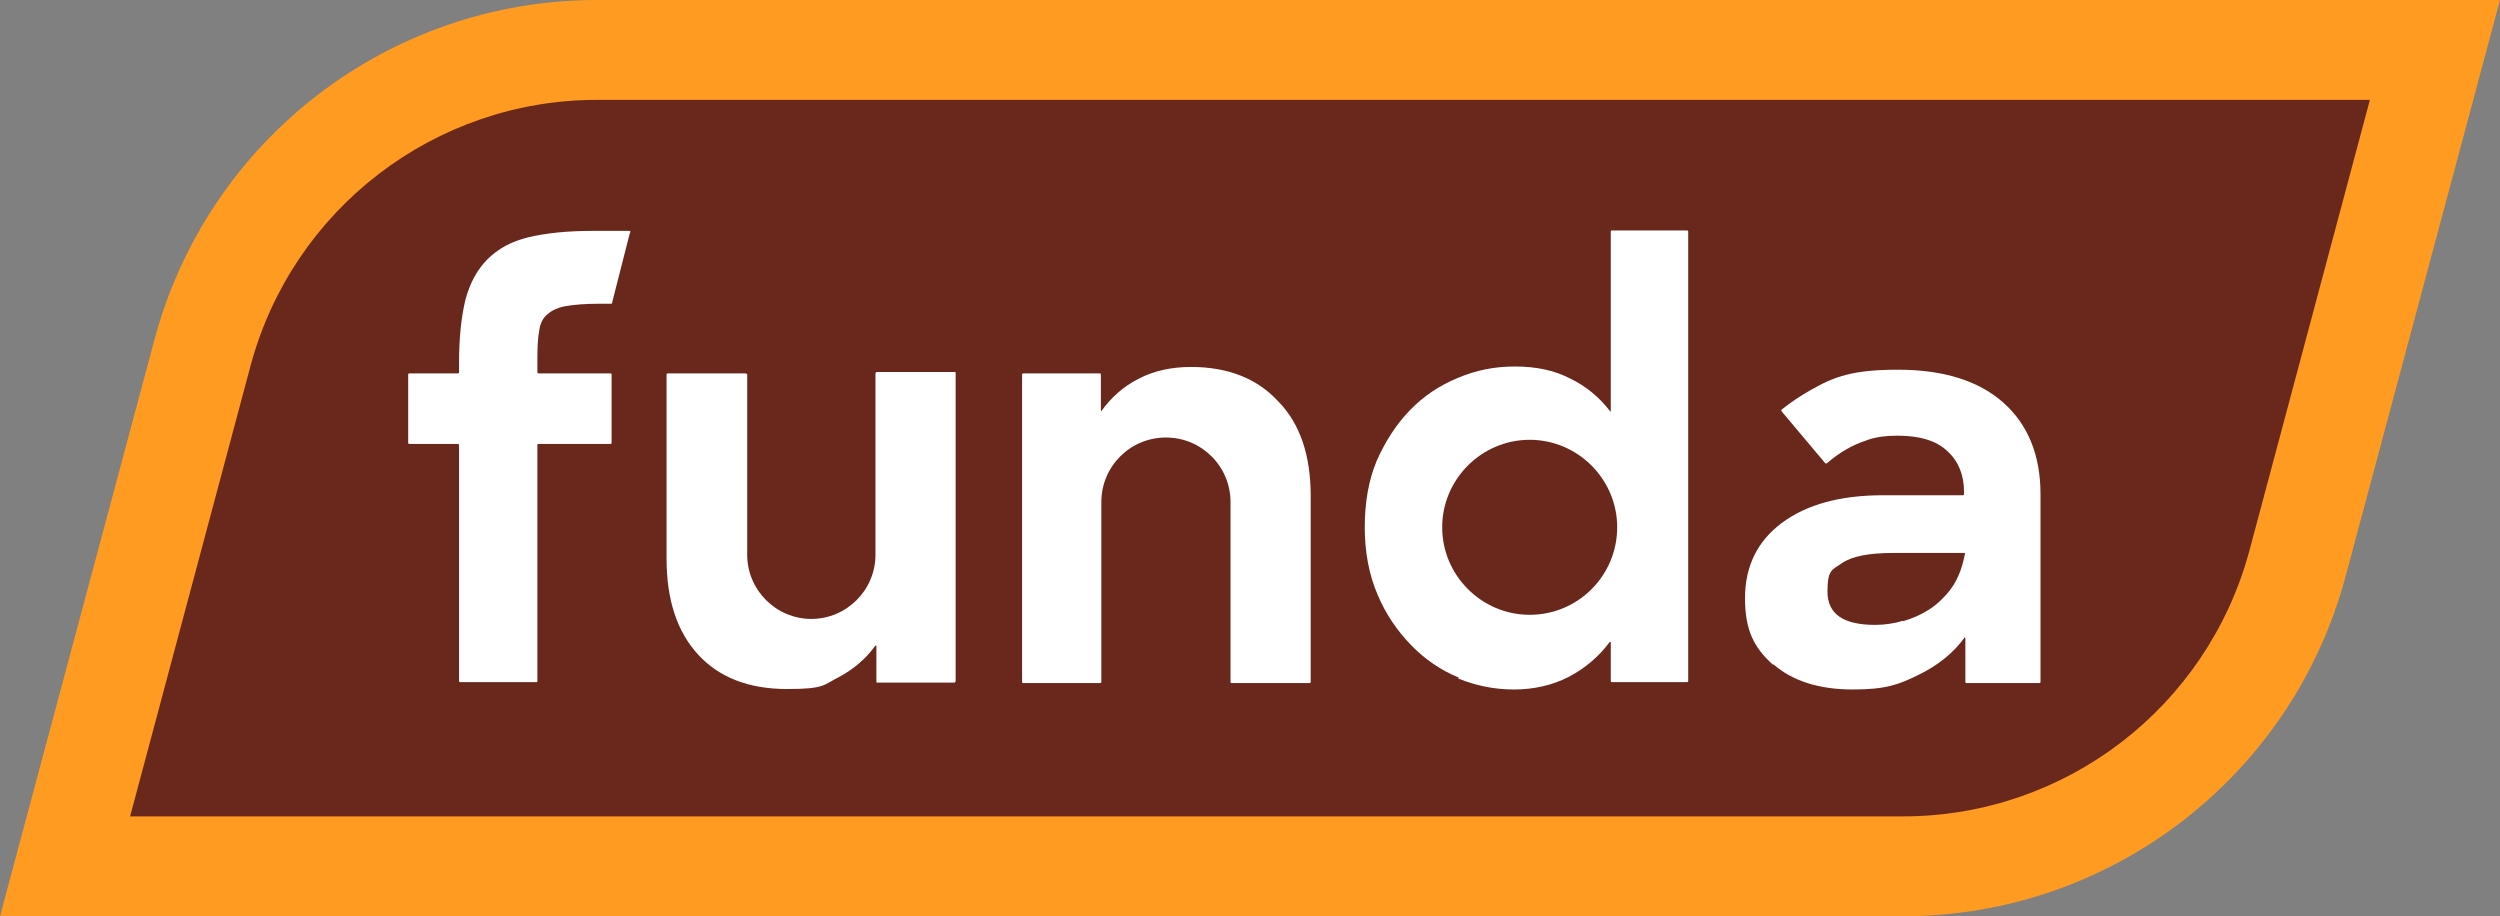
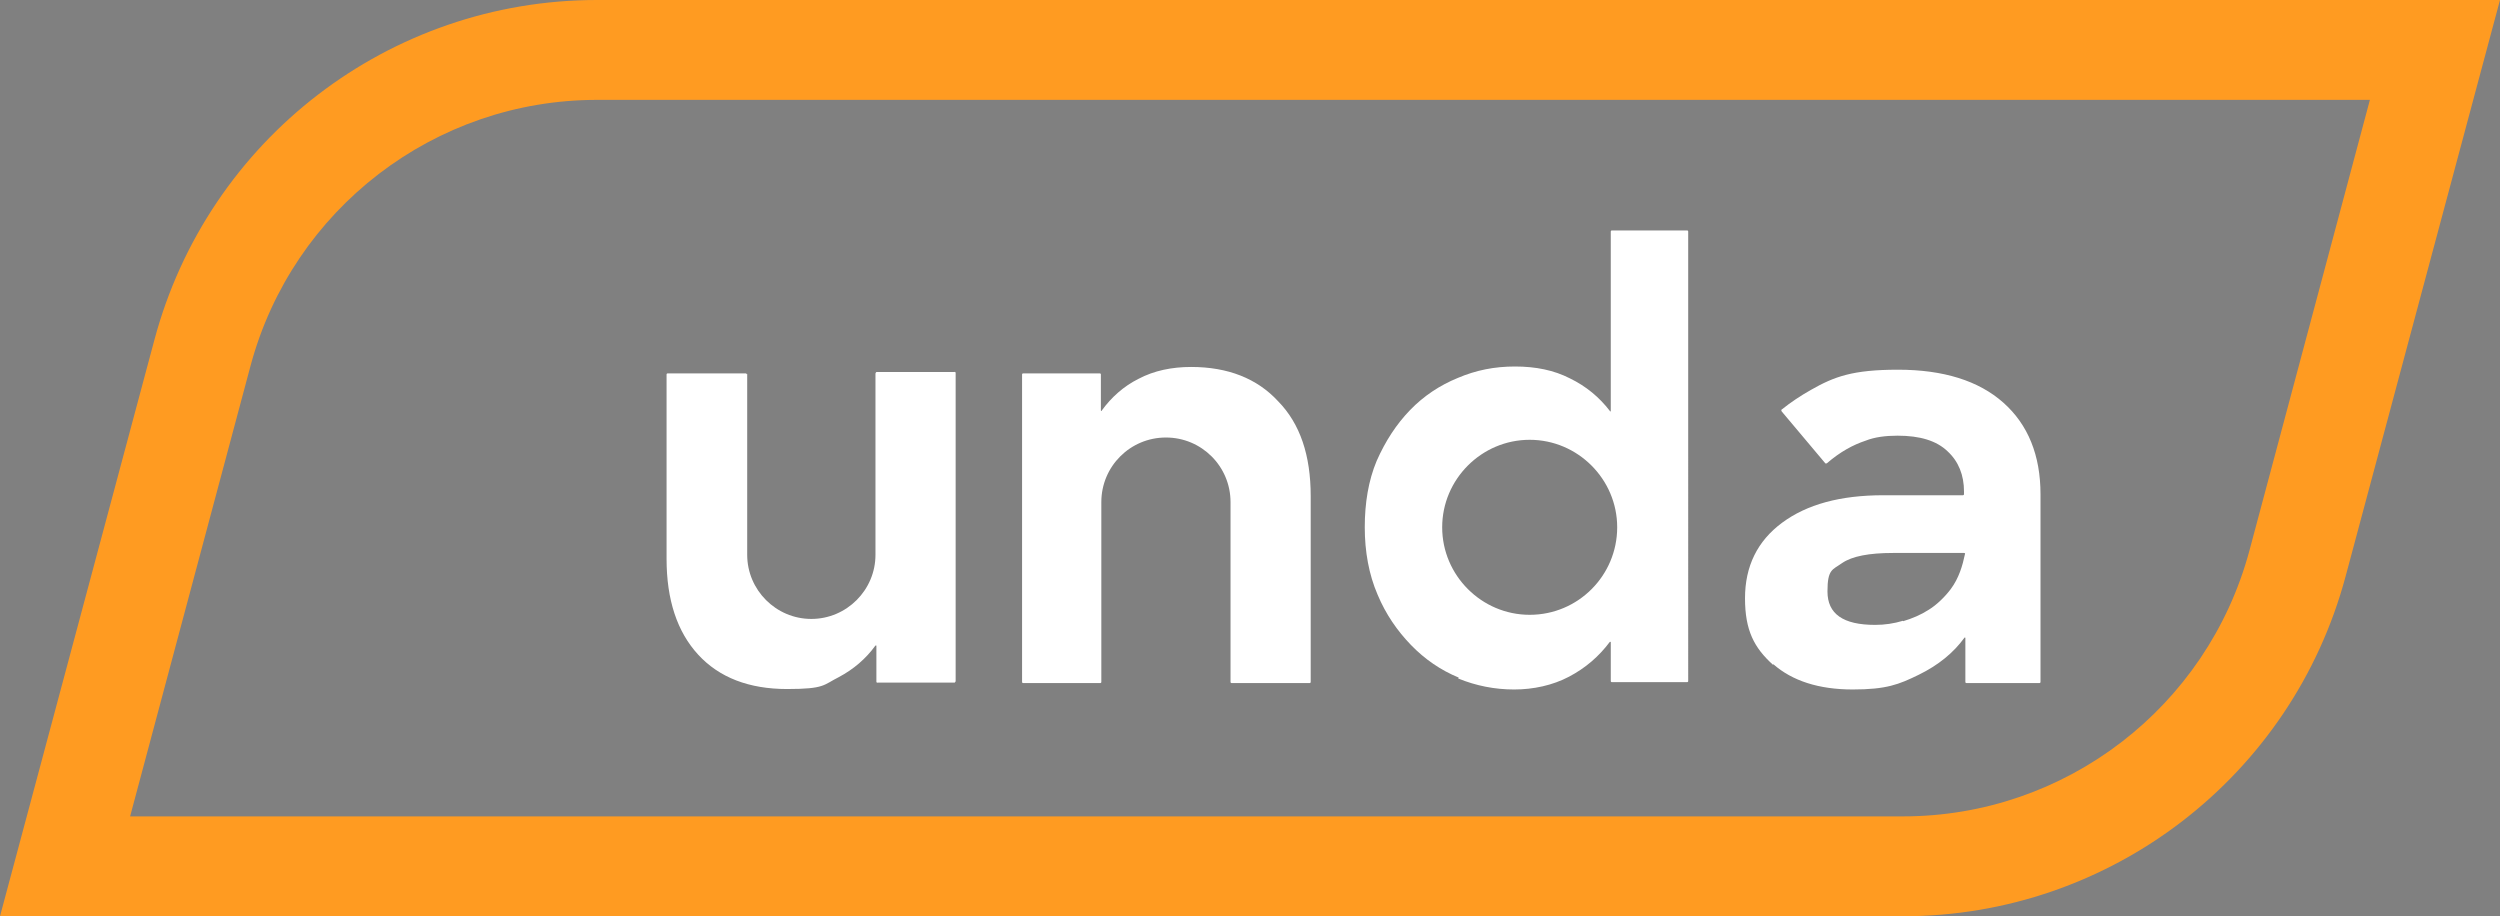
<svg xmlns="http://www.w3.org/2000/svg" version="1.1" viewBox="0 0 545.7 200">
  <rect x="0" y="0" width="545.7" height="200" fill="#808080" stroke="none" />
  <defs>
    <style>
      .cls-1 {
        fill-rule: evenodd;
      }

      .cls-1, .cls-2 {
        fill: #fff;
      }

      .cls-3 {
        fill: #ff9b21;
      }

      .cls-4 {
        fill: #6a281c;
      }
    </style>
  </defs>
  <g>
    <g id="Funda_MasterLogo">
      <g>
-         <path class="cls-4" d="M415,199.7H.9l33.6-125.4C46.1,30.6,85.6.3,130.7.3h414.1l-33.6,125.4c-11.7,43.6-51.2,73.9-96.3,73.9Z" />
        <path class="cls-3" d="M28.4,178.2h387c35.4,0,66.4-23.8,75.6-58l26.3-98.4H130.3c-35.4,0-66.4,23.8-75.6,58l-26.3,98.4ZM0,200l33.7-125.8C45.4,30.4,85,0,130.3,0h415.4l-33.7,125.8c-11.7,43.7-51.3,74.2-96.6,74.2H0Z" />
        <path id="a" class="cls-1" d="M387.1,145c4.1,3.6,9.9,5.5,17.3,5.5s10.1-1.1,14.4-3.2c4.3-2.1,7.6-4.8,10-8.1,0-.1.2,0,.2,0v9.7c0,.1.1.2.2.2h16c.1,0,.2-.1.2-.2v-41c0-8.5-2.7-15.2-8.1-20-5.4-4.8-13.1-7.2-23-7.2s-13.9,1.5-19,4.4c-2.3,1.3-4.4,2.7-6.4,4.3-.1,0-.1.2,0,.4l9.5,11.3c0,.1.3.1.4,0,2.9-2.5,5.7-4,8.4-4.9,2-.8,4.4-1.1,7-1.1,4.9,0,8.5,1.1,10.9,3.4,2.4,2.2,3.6,5.2,3.6,8.8v.6c0,.1-.1.2-.2.2h-17.4c-9.4,0-16.7,2-22.1,6-5.4,4-8.1,9.5-8.1,16.5s2,10.8,6.1,14.5ZM415.4,135.5c-2,.6-4,.9-6.1.9-7,0-10.4-2.4-10.4-7.3s1.1-4.7,3.2-6.2c2.2-1.5,5.9-2.2,11.1-2.2h15.5c.2,0,.3.1.2.3-.5,2.4-1.3,5.2-3.1,7.6-1.2,1.6-3,3.4-4.8,4.5-1.7,1.1-3.6,1.9-5.6,2.5Z" />
        <path id="d" class="cls-1" d="M318.3,148.1c3.9,1.6,8,2.4,12.2,2.4s8.4-.9,12-2.8c3.6-1.9,6.5-4.4,8.9-7.6,0,0,.2,0,.2,0v8.6c0,.1.1.2.2.2h16.5c.1,0,.2-.1.2-.2V50.5c0-.1-.1-.2-.2-.2h-16.5c-.1,0-.2.1-.2.2v39.2c0,.1-.2.2-.2,0-2.3-3-5.2-5.4-8.7-7.1-3.5-1.8-7.5-2.6-12-2.6s-8.5.8-12.5,2.5c-3.9,1.6-7.4,3.9-10.4,7-3,3.1-5.4,6.8-7.3,11.1-1.8,4.3-2.6,9.2-2.6,14.5s.9,10.3,2.8,14.7c1.8,4.3,4.3,7.9,7.3,11,3,3.1,6.5,5.5,10.4,7.1ZM333.9,134.2c10.6,0,19.1-8.6,19.1-19.1s-8.6-19.1-19.1-19.1-19.1,8.6-19.1,19.1,8.6,19.1,19.1,19.1Z" />
        <path id="n" class="cls-2" d="M223.1,81.7c0-.1.1-.2.2-.2h16.8c.1,0,.2.1.2.2v7.9c0,.1.2.2.2,0,2.1-2.9,4.8-5.3,8-6.9,3.4-1.8,7.3-2.6,11.5-2.6,8,0,14.4,2.5,19,7.5,4.8,4.9,7.1,11.8,7.1,20.7v40.6c0,.1-.1.2-.2.2h-17.1c-.1,0-.2-.1-.2-.2v-39.3c0-7.8-6.3-14.1-14.1-14.1s-14.1,6.3-14.1,14.1v39.3c0,.1-.1.2-.2.2h-16.9c-.1,0-.2-.1-.2-.2v-67.1Z" />
        <path id="u" class="cls-2" d="M163,81.7c0-.1-.1-.2-.2-.2h-17.1c-.1,0-.2.1-.2.2v40.3c0,8.9,2.3,15.9,6.9,20.9,4.6,5,11.1,7.5,19.4,7.5s7.9-.9,11.3-2.6c3.2-1.7,5.9-4,8-6.9,0,0,.2,0,.2,0v7.9c0,.1.1.3.3.2h16.8c.1-.1.2-.2.2-.4v-67.2c0-.1-.1-.3-.3-.2h-17c-.1.1-.2.2-.2.4v39.5c0,7.7-6.3,14-14,14s-14-6.3-14-14v-39.5Z" />
-         <path id="F" class="cls-2" d="M137.6,50.7c0-.2,0-.3-.2-.3h-8.2c-5.5,0-10.1.5-13.9,1.4-3.7.9-6.6,2.5-8.9,4.8-2.2,2.2-3.8,5.1-4.8,8.8-.9,3.7-1.4,8.3-1.4,13.8v2.1c0,.1-.1.2-.3.2h-10.6c-.1,0-.2.1-.2.2v15c0,.1.1.2.2.2h10.6c.1,0,.3.1.3.2v51.6c0,.1.1.2.2.2h16.7c.1,0,.2-.1.2-.2v-51.6c0-.1.1-.2.2-.2h15.8c.1,0,.2-.1.2-.2v-15c0-.1-.1-.2-.2-.2h-15.8c-.1,0-.2-.1-.2-.2v-3c0-2.6.1-4.6.4-6.1.2-1.6.8-2.8,1.8-3.6,1-.9,2.4-1.5,4.1-1.8,1.8-.3,4.1-.5,7.1-.5h2.7c.1,0,.2,0,.2-.2l3.9-15.3Z" />
      </g>
    </g>
  </g>
</svg>